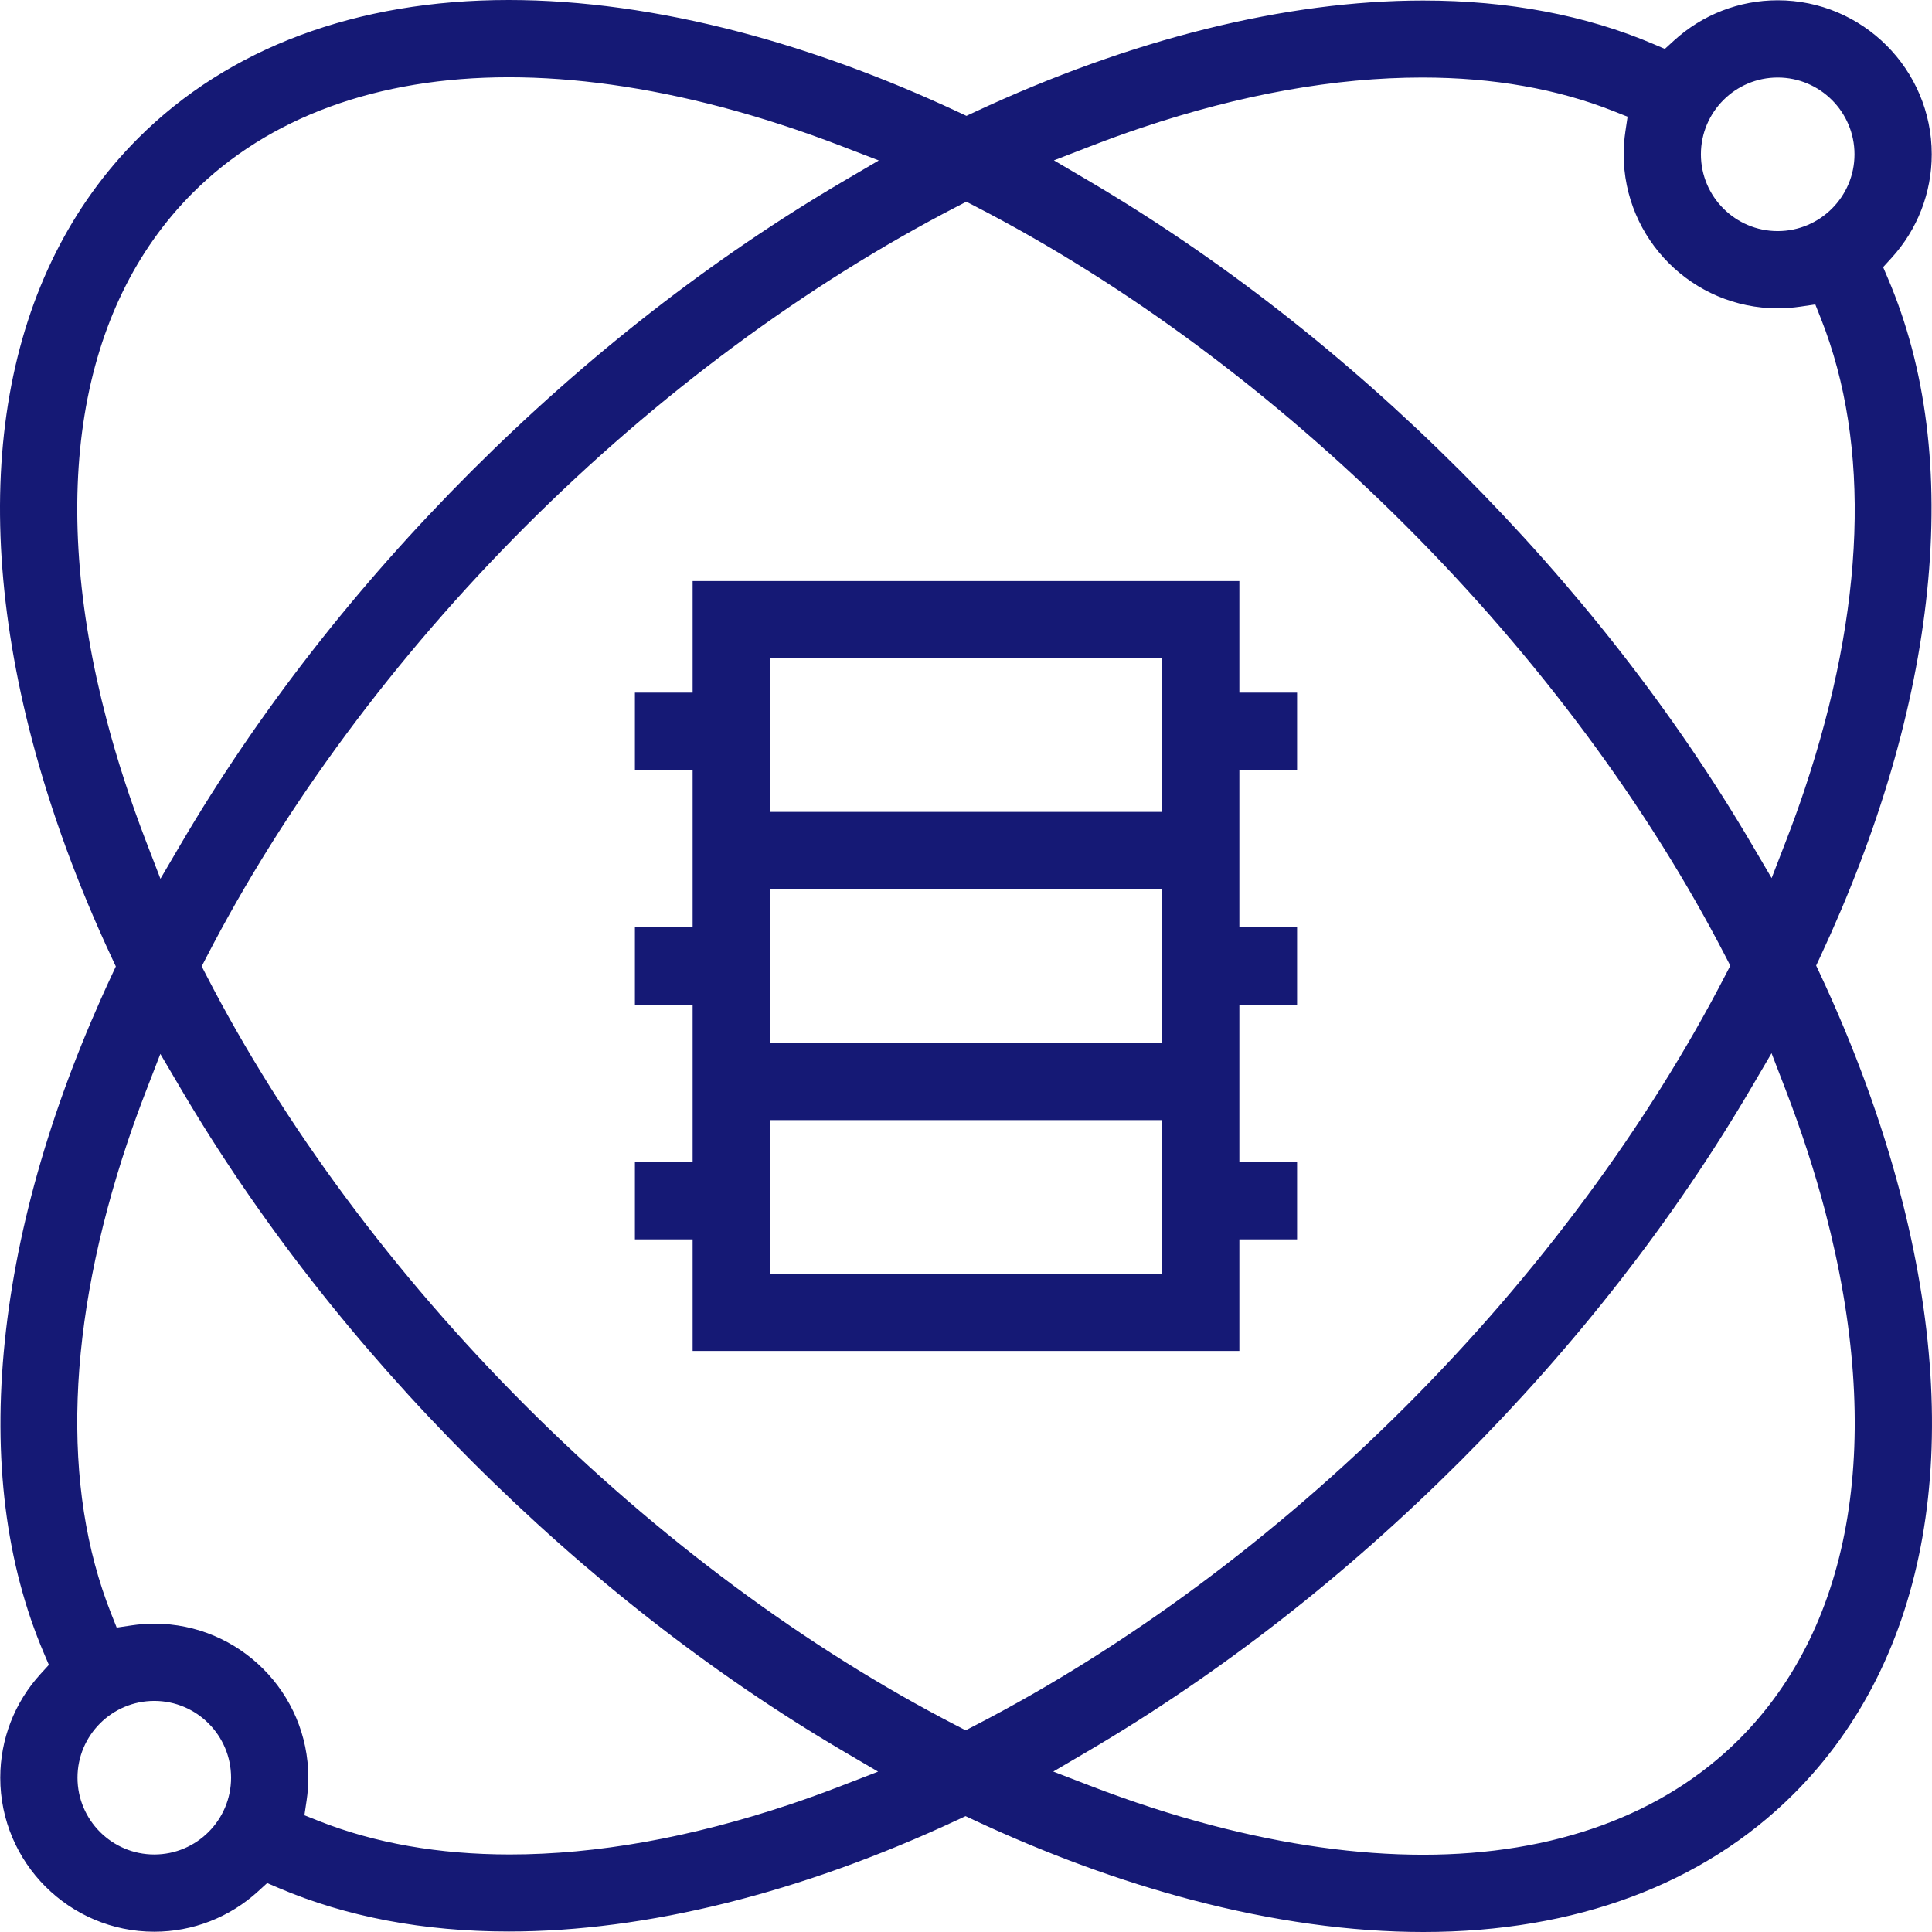
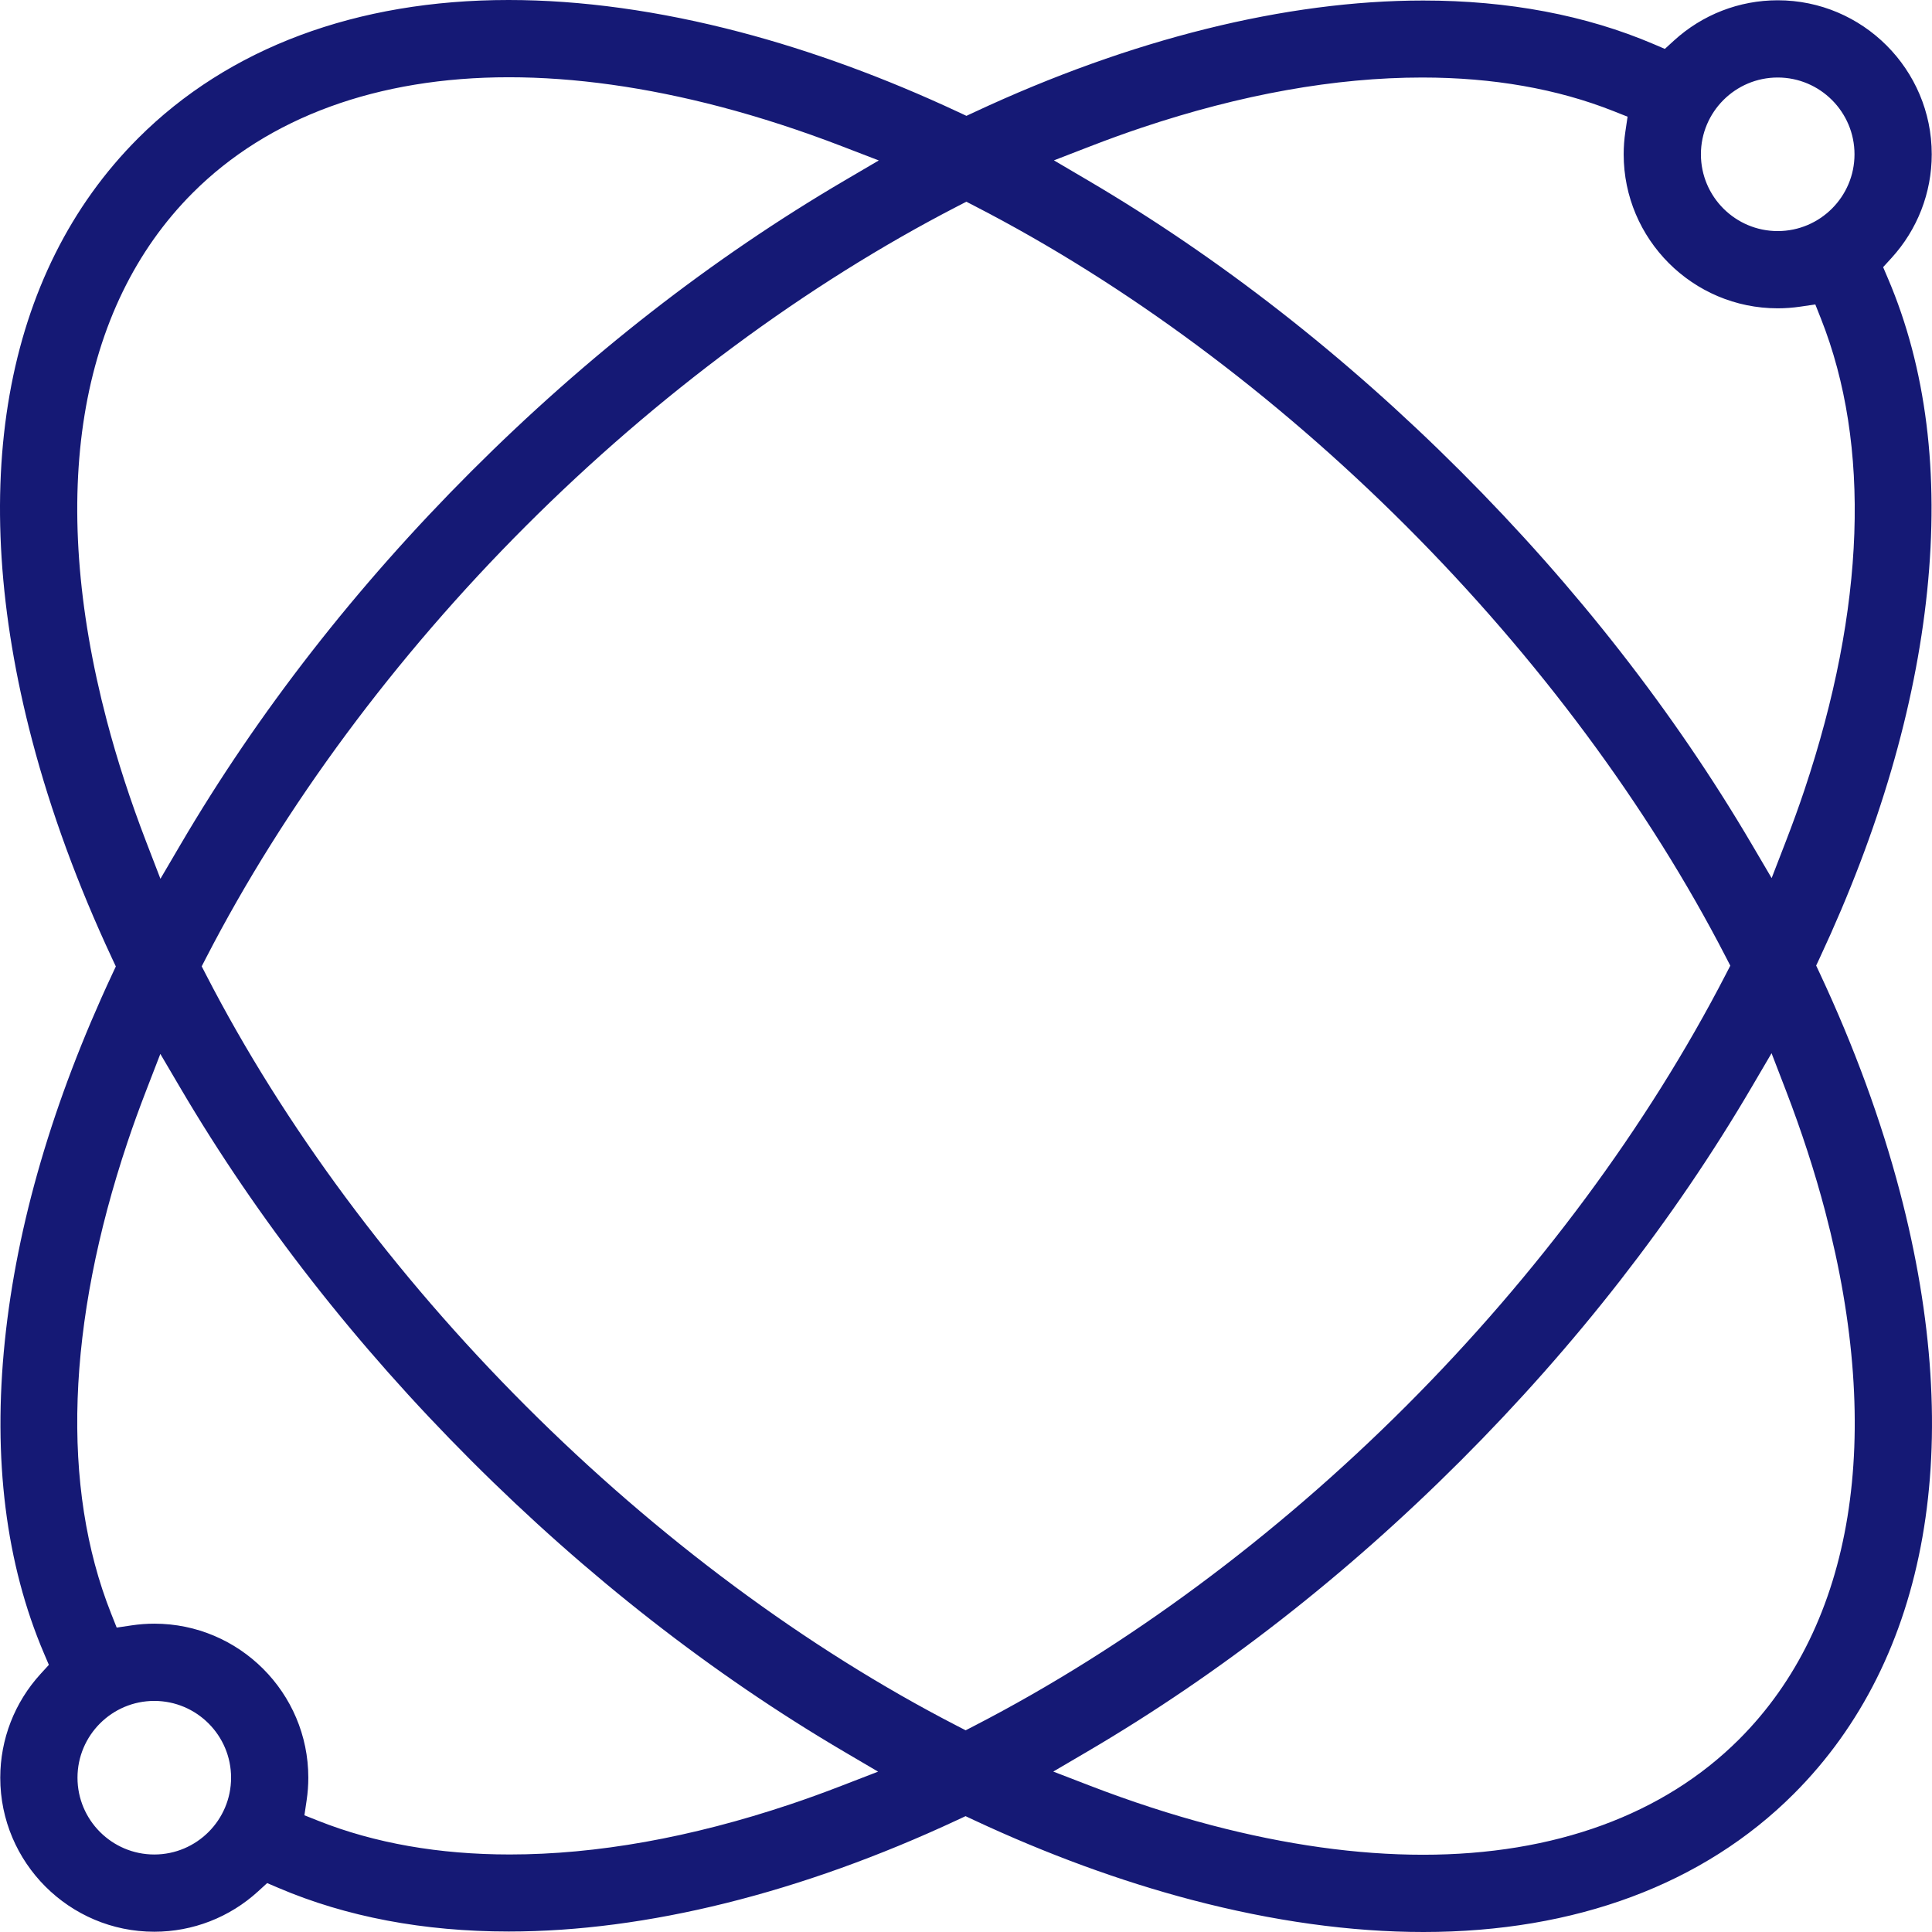
<svg xmlns="http://www.w3.org/2000/svg" version="1.1" x="0px" y="0px" viewBox="0 0 500 500" style="enable-background:new 0 0 500 500;" xml:space="preserve">
  <g id="data_science">
    <g>
-       <path style="fill:#151975;" d="M179.253,349.626v-28.88h-14.938v-19.998h14.938v-40.75h-14.938v-19.997h14.938v-40.75h-14.938    v-19.997h14.938v-28.879h141.493v28.879h14.938v19.997h-14.938v40.75h14.938v19.997h-14.938v40.75h14.938v19.998h-14.938v28.88    H179.253z M199.25,329.629h101.499v-39.754H199.25V329.629z M199.25,269.877h101.499v-39.754H199.25V269.877z M199.25,210.126    h101.499v-39.754H199.25V210.126z" />
      <path style="fill:#151975;" d="M368.391,500c-18.796,0-38.972-2.798-59.968-8.314c-18.482-4.856-37.474-11.817-56.449-20.688    l-2.09-0.977l-2.09,0.976c-40.461,18.893-80.612,28.879-116.112,28.879c-22.024,0-42.082-3.797-59.617-11.286l-2.925-1.248    l-2.348,2.146c-7.367,6.734-16.907,10.443-26.862,10.443c-21.98,0-39.863-17.882-39.863-39.863    c0-9.955,3.706-19.493,10.436-26.858l2.144-2.346l-1.248-2.925c-9.882-23.153-13.296-50.372-10.147-80.902    c3.11-30.151,12.446-62.056,27.749-94.829l0.976-2.091L29,248.025c-8.875-18.983-15.836-37.976-20.689-56.451    C-8.916,126.022,0.831,70.685,35.759,35.759C59.153,12.365,92.297,0,131.609,0c18.797,0,38.973,2.796,59.966,8.311    c18.485,4.861,37.477,11.823,56.449,20.693l2.091,0.977l2.092-0.975c40.452-18.889,80.604-28.872,116.115-28.872    c22.04,0,42.098,3.792,59.618,11.271l2.923,1.248l2.348-2.144c7.367-6.73,16.905-10.436,26.859-10.436    c21.981,0,39.864,17.882,39.864,39.862c0,9.952-3.706,19.49-10.437,26.855l-2.144,2.347l1.247,2.924    c9.884,23.152,13.298,50.372,10.149,80.904c-3.112,30.155-12.447,62.061-27.75,94.832l-0.977,2.09l0.978,2.091    c8.875,18.981,15.836,37.972,20.688,56.447c17.229,65.556,7.481,120.891-27.447,155.815C440.849,487.633,407.705,500,368.391,500z     M453.292,281.411c-20.1,34.263-45.424,66.768-75.267,96.613c-29.856,29.855-62.358,55.18-96.602,75.27l-8.839,5.185l9.561,3.684    c10.558,4.068,21.109,7.498,31.36,10.193c19.316,5.076,37.752,7.65,54.794,7.65c33.957,0,62.245-10.34,81.807-29.903    c29.695-29.688,37.598-78.2,22.253-136.6c-2.692-10.233-6.123-20.787-10.197-31.368l-3.684-9.565L453.292,281.411z     M39.929,440.195c-10.958,0-19.874,8.915-19.874,19.873c0,10.959,8.915,19.874,19.874,19.874s19.874-8.915,19.874-19.874    C59.803,449.109,50.888,440.195,39.929,440.195z M39.929,420.205c21.981,0,39.863,17.882,39.863,39.862    c0,1.931-0.147,3.902-0.437,5.857l-0.574,3.871l3.637,1.445c14.537,5.771,31.191,8.697,49.499,8.697    c22.469,0,46.886-4.364,72.573-12.969c4.193-1.402,8.643-3.011,13.224-4.783l9.533-3.685l-8.811-5.179    c-34.078-20.036-66.533-45.369-96.462-75.297c-29.932-29.937-55.266-62.393-75.298-96.465l-5.182-8.812l-3.684,9.535    c-1.795,4.646-3.361,8.973-4.787,13.227c-15.789,47.125-17.264,89.336-4.268,122.07l1.444,3.638l3.872-0.574    C36.028,420.352,37.998,420.205,39.929,420.205z M247.824,53.372c-39.161,20.211-77.792,48.822-111.714,82.74    c-33.913,33.912-62.524,72.54-82.741,111.709l-1.168,2.264l1.167,2.264c20.029,38.866,48.64,77.436,82.741,111.539    c34.095,34.097,72.664,62.708,111.538,82.743l2.264,1.167l2.264-1.168c39.17-20.219,77.8-48.83,111.713-82.742    c33.92-33.92,62.531-72.549,82.742-111.712l1.169-2.263l-1.168-2.264c-20.03-38.868-48.642-77.437-82.743-111.536    c-34.096-34.096-72.664-62.707-111.537-82.741l-2.264-1.167L247.824,53.372z M131.698,19.994    c-33.959,0-62.246,10.341-81.805,29.903c-29.694,29.689-37.597,78.2-22.252,136.597c2.69,10.229,6.121,20.784,10.196,31.372    l3.683,9.567l5.187-8.842c20.1-34.264,45.424-66.769,75.268-96.612c29.845-29.844,62.35-55.168,96.613-75.268l8.843-5.187    l-9.568-3.683c-10.591-4.077-21.146-7.508-31.371-10.196C167.159,22.568,148.723,19.994,131.698,19.994z M368.075,20.062    c-22.473,0-46.889,4.364-72.567,12.97c-4.209,1.408-8.659,3.017-13.224,4.783l-9.53,3.686l8.806,5.179    c34.084,20.04,66.538,45.374,96.464,75.298c29.929,29.932,55.262,62.387,75.297,96.464l5.18,8.811l3.685-9.534    c1.805-4.67,3.37-8.996,4.785-13.227c15.789-47.13,17.265-89.341,4.272-122.067l-1.441-3.631l-3.866,0.566    c-1.966,0.288-3.939,0.434-5.867,0.434c-21.981,0-39.863-17.882-39.863-39.862c0-1.927,0.147-3.898,0.437-5.858l0.573-3.871    l-3.637-1.444C403.042,22.989,386.386,20.062,368.075,20.062z M460.069,20.06c-10.959,0-19.874,8.915-19.874,19.874    c0,10.956,8.915,19.87,19.874,19.87s19.875-8.913,19.875-19.87C479.944,28.975,471.028,20.06,460.069,20.06z" />
    </g>
  </g>
  <g id="Ebene_1">
</g>
</svg>